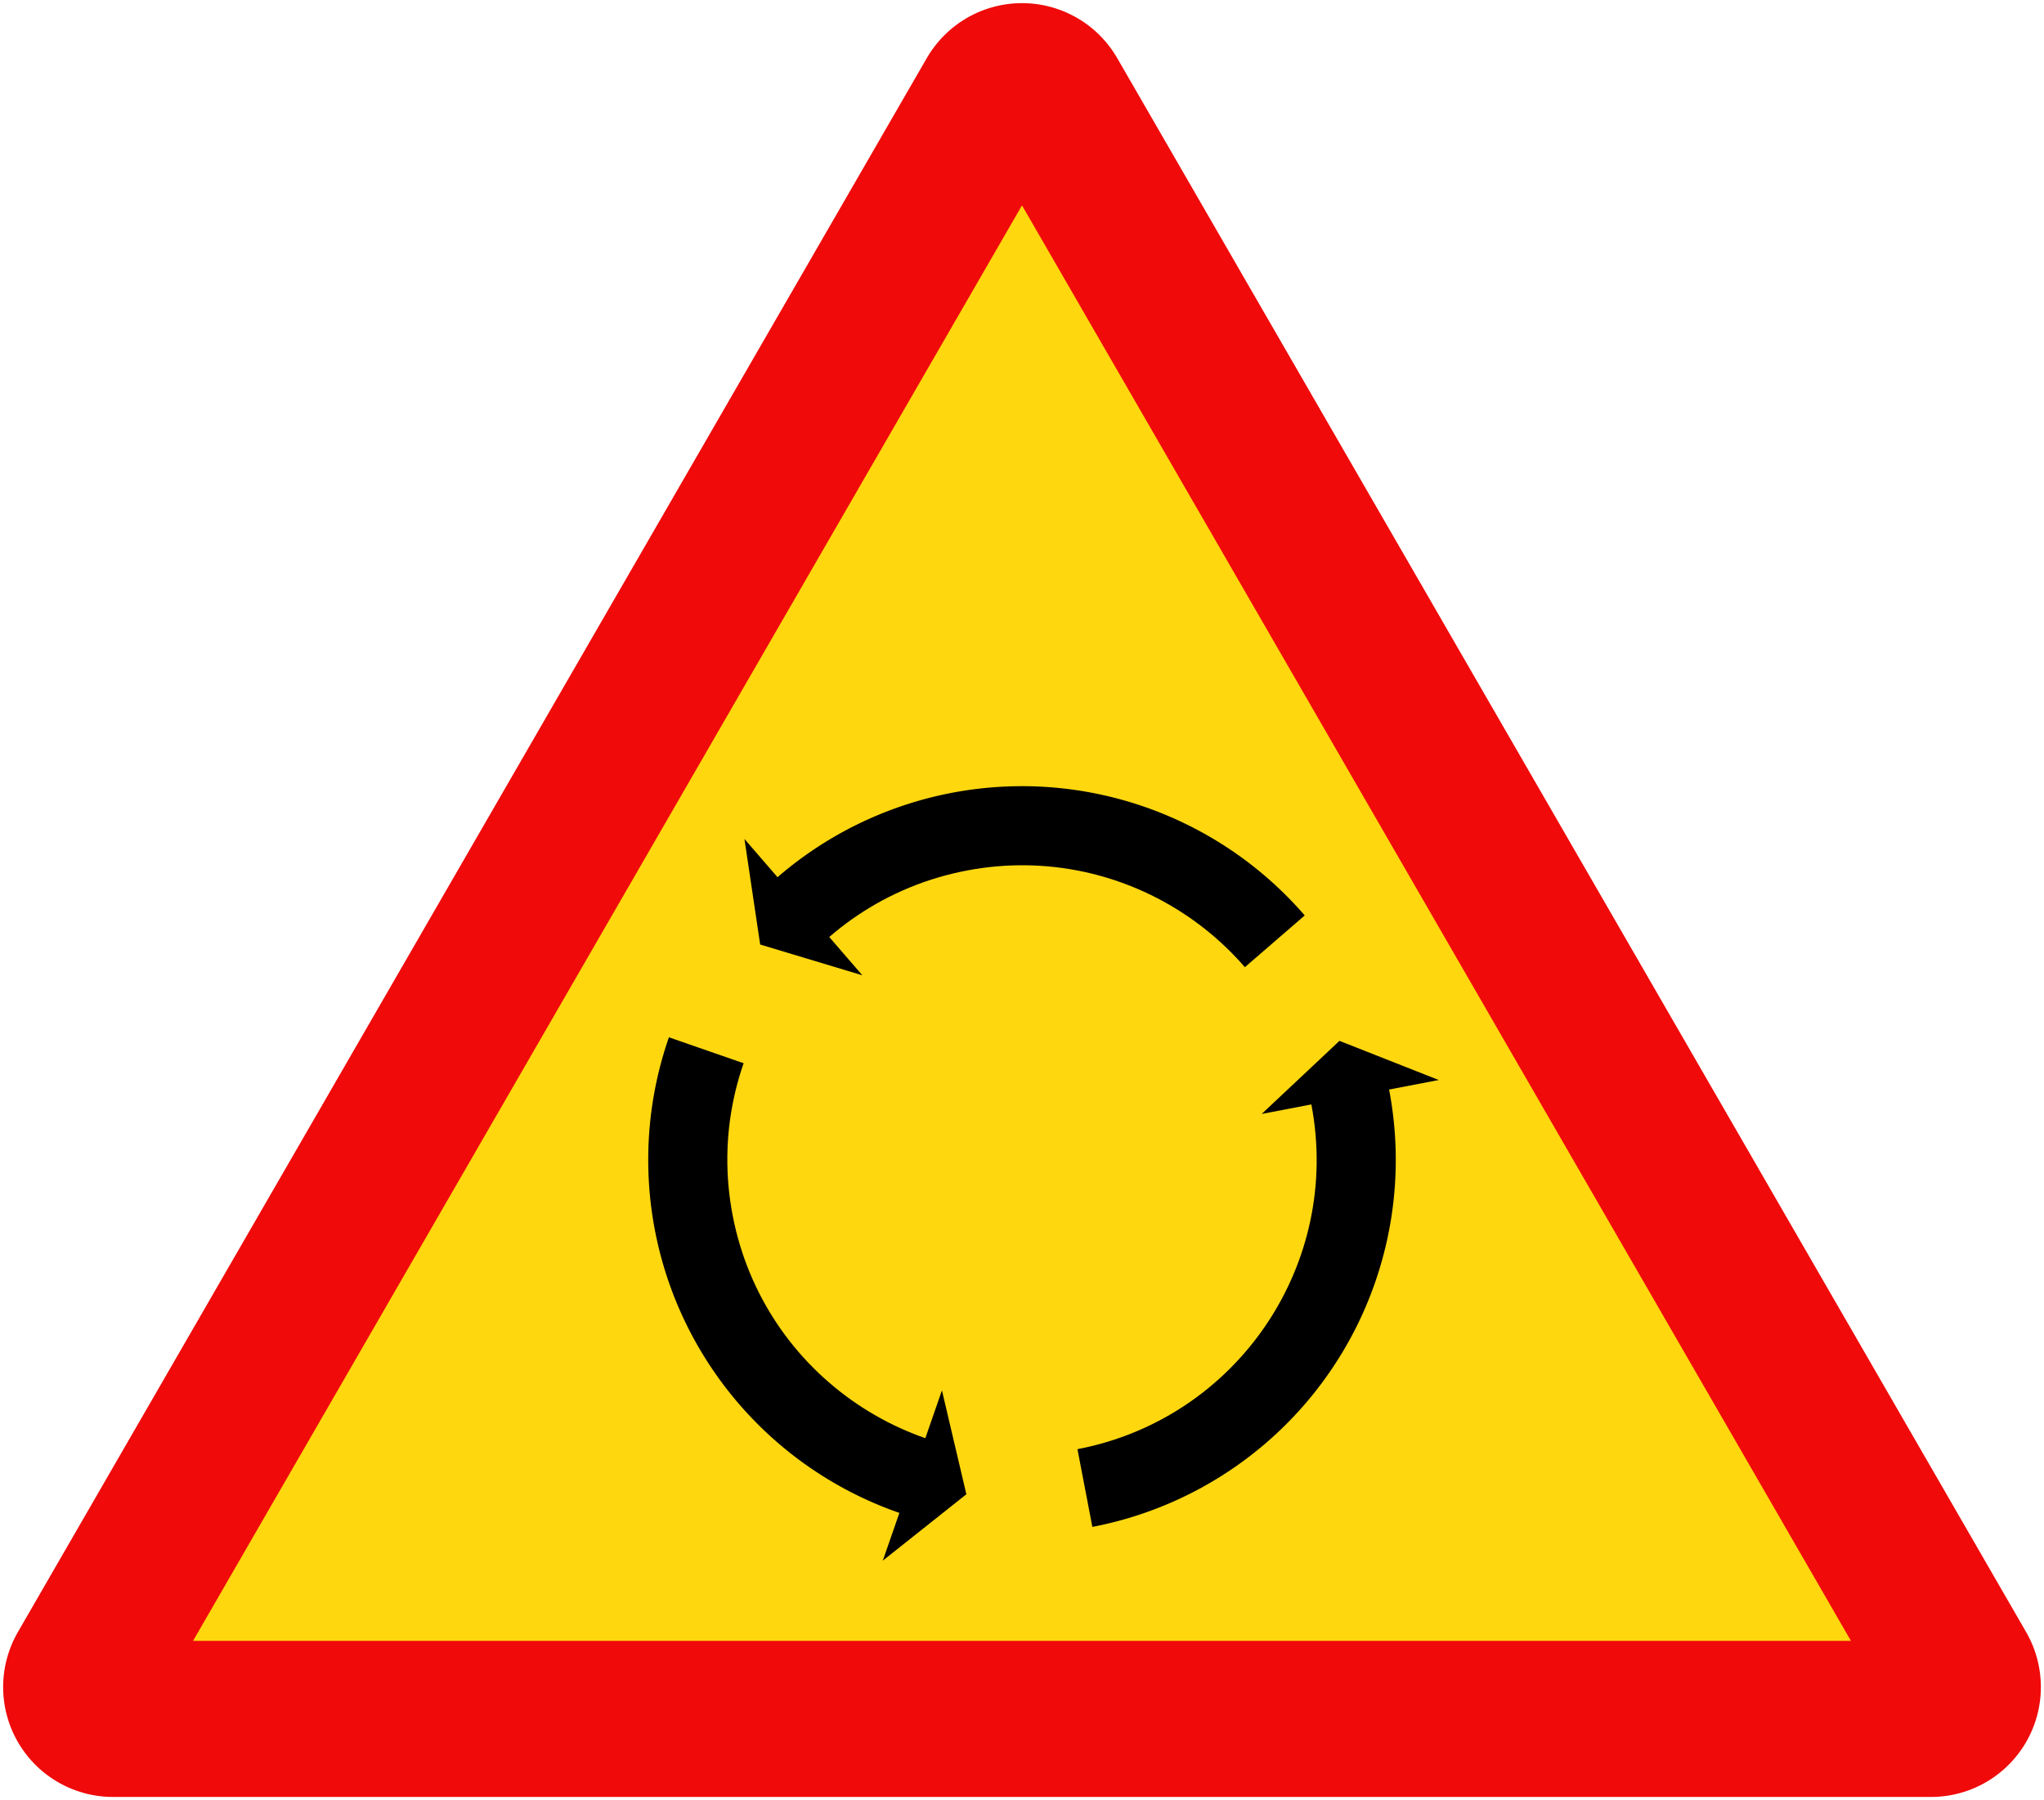
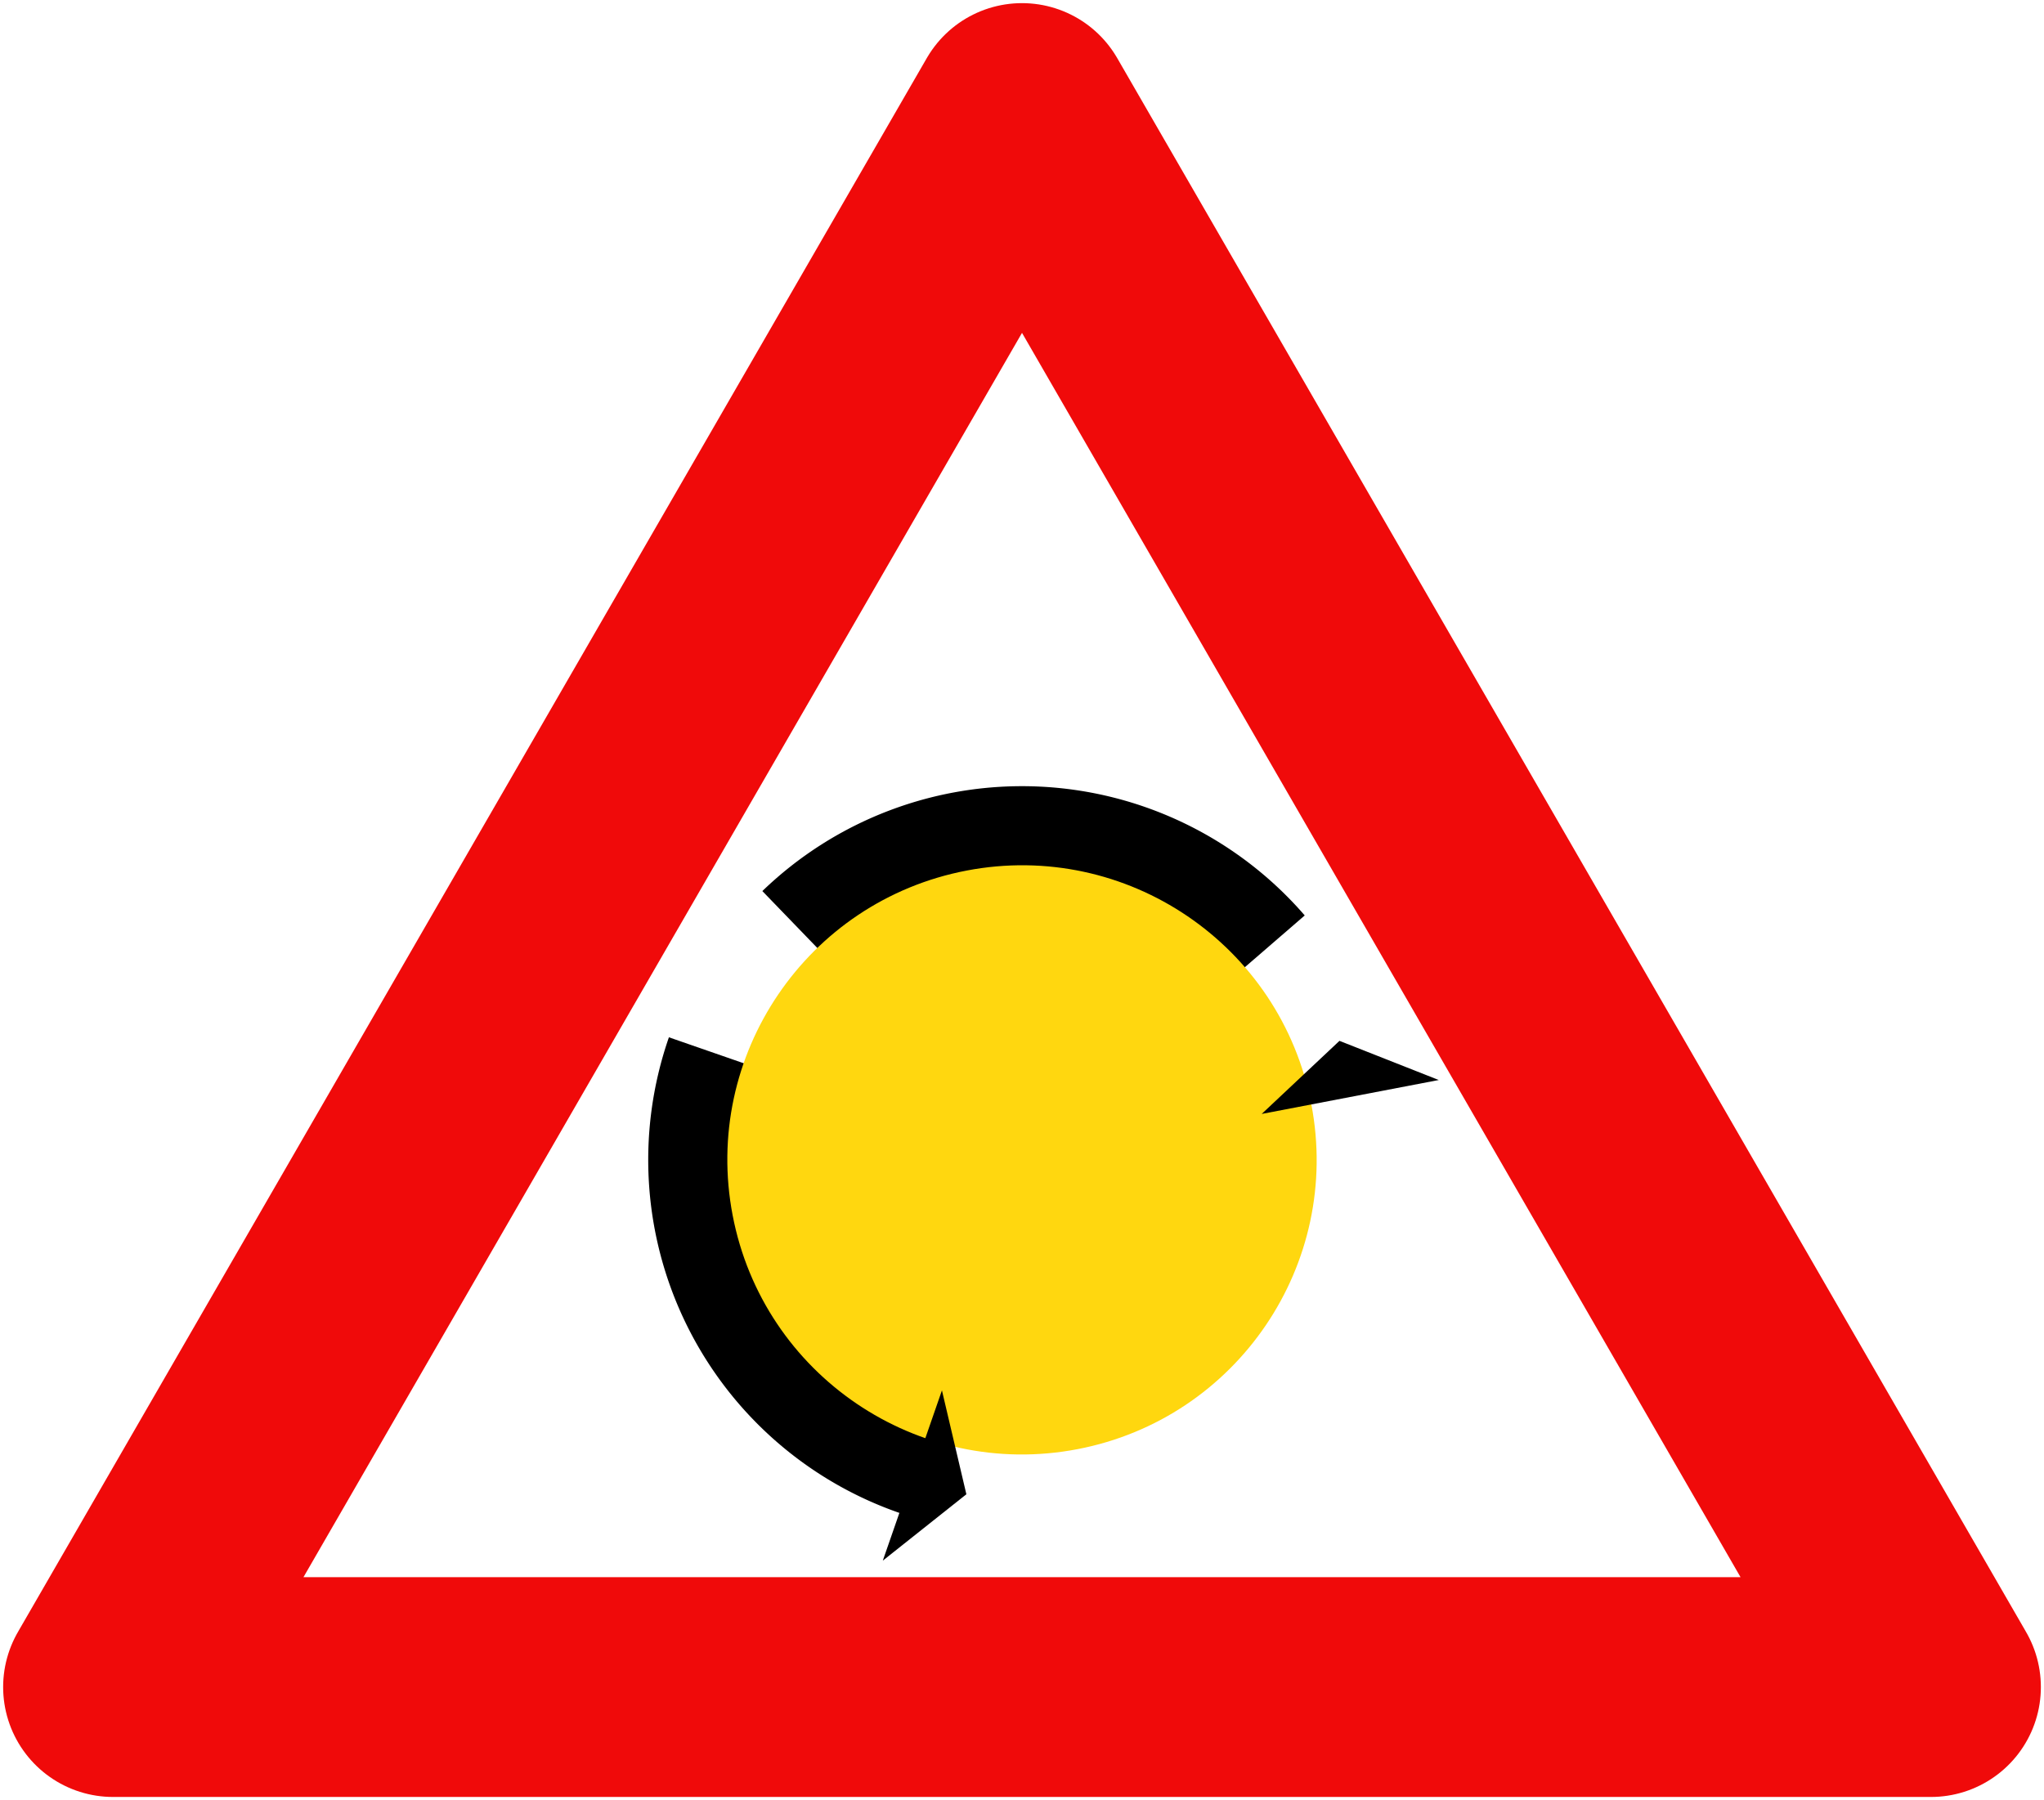
<svg xmlns="http://www.w3.org/2000/svg" xmlns:ns1="http://www.inkscape.org/namespaces/inkscape" xmlns:ns2="http://sodipodi.sourceforge.net/DTD/sodipodi-0.dtd" width="650.76mm" height="573.222mm" viewBox="0 0 650.76 573.222" version="1.1" id="svg8" ns1:version="0.92.2 (5c3e80d, 2017-08-06)" ns2:docname="11.svg">
  <defs id="defs2" />
  <ns2:namedview id="base" pagecolor="#ffffff" bordercolor="#666666" borderopacity="1.0" ns1:pageopacity="0.0" ns1:pageshadow="2" ns1:zoom="0.12374369" ns1:cx="2166.1856" ns1:cy="930.63266" ns1:document-units="mm" ns1:current-layer="layer1" showgrid="false" ns1:snap-global="false" ns1:window-width="1920" ns1:window-height="1057" ns1:window-x="-8" ns1:window-y="-8" ns1:window-maximized="1" />
  <g ns1:label="Layer 1" ns1:groupmode="layer" id="layer1" transform="translate(0,276.222)">
    <path ns2:nodetypes="cccc" ns1:connector-curvature="0" id="path849" d="m 35.998,261 578.765,-7e-5 -289.382,-501.225 z" style="fill:none;fill-opacity:1;stroke:#f00a0a;stroke-width:70;stroke-linejoin:round;stroke-miterlimit:4;stroke-dasharray:none;stroke-opacity:1" />
-     <path style="fill:#ffd70f;fill-opacity:1;stroke:none;stroke-width:50.828;stroke-linejoin:round;stroke-miterlimit:4;stroke-dasharray:none;stroke-opacity:1" d="M 589.302,246.3 325.38,-210.826 61.458,246.3 Z" id="path860" ns1:connector-curvature="0" ns2:nodetypes="cccc" />
-     <path style="opacity:1;fill:#000000;fill-opacity:1;fill-rule:nonzero;stroke:none;stroke-width:264.248;stroke-linecap:butt;stroke-linejoin:miter;stroke-miterlimit:1.414;stroke-dasharray:none;stroke-opacity:1;paint-order:stroke fill markers" id="path7203" ns2:type="arc" ns2:cx="325.38007" ns2:cy="93.126968" ns2:rx="119" ns2:ry="119" ns2:start="6.0388392" ns2:end="1.3814281" d="m 440.845,64.338 a 119,119 0 0 1 -15.185,92.859 119,119 0 0 1 -77.879,52.803 L 325.38,93.127 Z" />
-     <path d="m -127.875,206.435 a 119,119 0 0 1 -15.185,92.859 119,119 0 0 1 -77.879,52.803 L -243.34,235.224 Z" ns2:end="1.3814281" ns2:start="6.0388392" ns2:ry="119" ns2:rx="119" ns2:cy="235.22392" ns2:cx="-243.3403" ns2:type="arc" id="path11046" style="opacity:1;fill:#000000;fill-opacity:1;fill-rule:nonzero;stroke:none;stroke-width:264.248;stroke-linecap:butt;stroke-linejoin:miter;stroke-miterlimit:1.414;stroke-dasharray:none;stroke-opacity:1;paint-order:stroke fill markers" transform="rotate(-120)" />
+     <path d="m -127.875,206.435 a 119,119 0 0 1 -15.185,92.859 119,119 0 0 1 -77.879,52.803 L -243.34,235.224 " ns2:end="1.3814281" ns2:start="6.0388392" ns2:ry="119" ns2:rx="119" ns2:cy="235.22392" ns2:cx="-243.3403" ns2:type="arc" id="path11046" style="opacity:1;fill:#000000;fill-opacity:1;fill-rule:nonzero;stroke:none;stroke-width:264.248;stroke-linecap:butt;stroke-linejoin:miter;stroke-miterlimit:1.414;stroke-dasharray:none;stroke-opacity:1;paint-order:stroke fill markers" transform="rotate(-120)" />
    <path transform="rotate(120)" style="opacity:1;fill:#000000;fill-opacity:1;fill-rule:nonzero;stroke:none;stroke-width:264.248;stroke-linecap:butt;stroke-linejoin:miter;stroke-miterlimit:1.414;stroke-dasharray:none;stroke-opacity:1;paint-order:stroke fill markers" id="path11052" d="m 33.426,-357.14 a 119,119 0 0 1 -15.185,92.859 119,119 0 0 1 -77.879,52.803 l -22.4,-116.873 z" ns2:type="arc" ns2:start="6.0388392" ns2:end="1.3814281" ns2:ry="119" ns2:rx="119" ns2:cy="-328.35083" ns2:cx="-82.039642" />
    <circle style="opacity:1;fill:#ffd70f;fill-opacity:1;fill-rule:nonzero;stroke:none;stroke-width:78.633;stroke-linecap:butt;stroke-linejoin:miter;stroke-miterlimit:1.414;stroke-dasharray:none;stroke-opacity:1;paint-order:stroke fill markers" id="circle11105" cx="302.033" cy="152.711" r="93.8" transform="rotate(-10.85)" />
    <path ns1:connector-curvature="0" id="path11125" d="m 401.691,78.501 24.761,-23.277 31.613,12.472 z" style="opacity:1;fill:#000000;fill-opacity:1;fill-rule:nonzero;stroke:none;stroke-width:99.758;stroke-linecap:butt;stroke-linejoin:miter;stroke-miterlimit:1.414;stroke-dasharray:none;stroke-opacity:1;paint-order:stroke fill markers" ns2:nodetypes="cccc" />
-     <path ns2:nodetypes="cccc" style="opacity:1;fill:#000000;fill-opacity:1;fill-rule:nonzero;stroke:none;stroke-width:99.758;stroke-linecap:butt;stroke-linejoin:miter;stroke-miterlimit:1.414;stroke-dasharray:none;stroke-opacity:1;paint-order:stroke fill markers" d="m 274.558,34.353 -32.539,-9.805 -5.005,-33.614 z" id="path11127" ns1:connector-curvature="0" />
    <path ns1:connector-curvature="0" id="path11129" d="m 299.891,166.527 7.778,33.082 -26.608,21.141 z" style="opacity:1;fill:#000000;fill-opacity:1;fill-rule:nonzero;stroke:none;stroke-width:99.758;stroke-linecap:butt;stroke-linejoin:miter;stroke-miterlimit:1.414;stroke-dasharray:none;stroke-opacity:1;paint-order:stroke fill markers" ns2:nodetypes="cccc" />
  </g>
</svg>